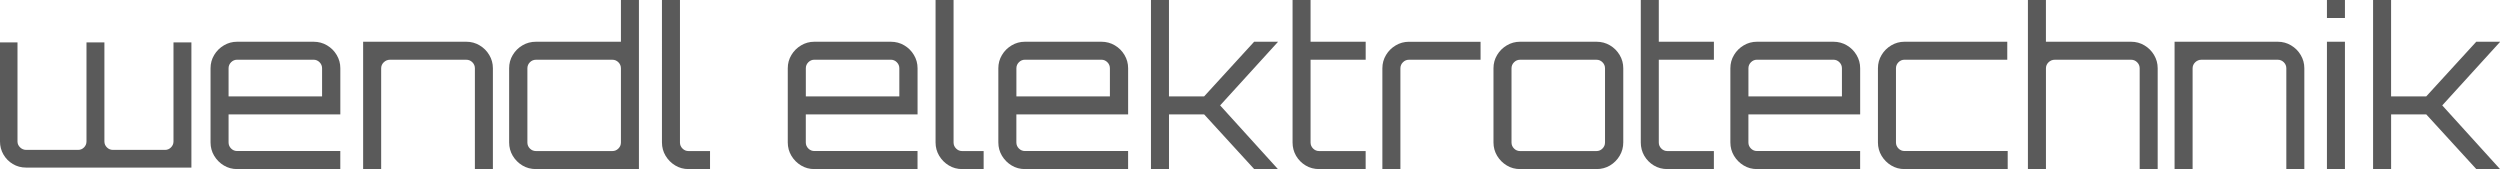
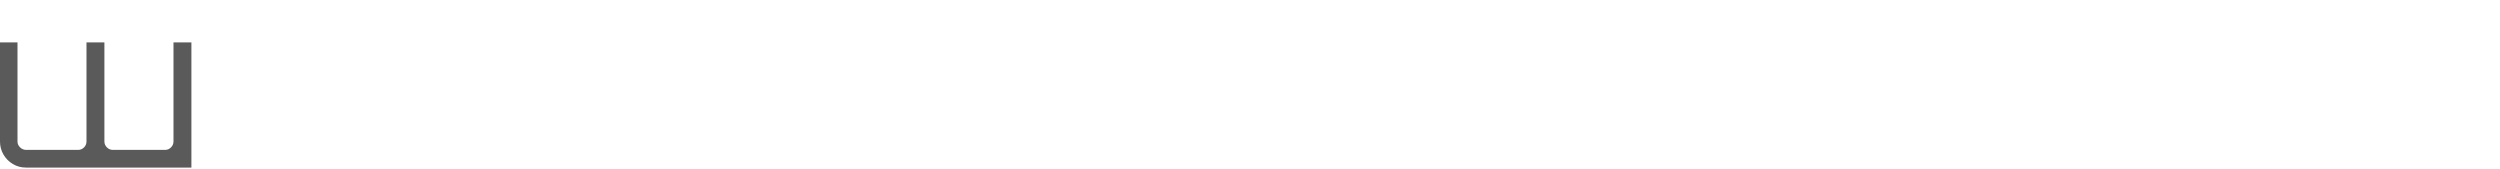
<svg xmlns="http://www.w3.org/2000/svg" id="Ebene_1" width="880.46" height="59.55" viewBox="0 0 880.46 59.55">
  <defs>
    <style>.cls-1{fill:#5a5a5a;stroke-width:0px;}</style>
  </defs>
  <path class="cls-1" d="M67.41,14.94h0v44.08H9.2c-1.73,0-3.29-.42-4.67-1.25-1.4-.83-2.5-1.95-3.31-3.34-.81-1.4-1.22-2.93-1.22-4.59V14.94h6.16v34.89c0,.8.31,1.49.92,2.08.6.58,1.31.87,2.12.88h18.31c.81,0,1.51-.29,2.09-.88.57-.58.86-1.28.86-2.08V14.94h6.31v34.89c0,.8.29,1.49.88,2.08.58.58,1.28.87,2.09.88h18.39c.81,0,1.51-.29,2.09-.88.58-.58.88-1.28.88-2.08V14.94h6.3Z" />
-   <path class="cls-1" d="M83.51,59.55c-1.7,0-3.26-.42-4.67-1.27-1.42-.85-2.55-1.99-3.41-3.41-.85-1.43-1.28-2.99-1.28-4.69v-26.14c0-1.7.43-3.26,1.28-4.67.85-1.42,1.99-2.55,3.41-3.39,1.42-.85,2.97-1.28,4.67-1.28h26.91c1.76,0,3.35.43,4.77,1.28,1.42.84,2.55,1.97,3.39,3.39.85,1.42,1.28,2.97,1.28,4.67v16.25h-39.36v9.89c0,.82.3,1.53.89,2.12s1.3.89,2.12.89h36.34v6.34h-36.34ZM80.49,33.95h32.94v-9.91c0-.82-.3-1.53-.89-2.12-.58-.59-1.29-.89-2.12-.89h-26.91c-.82,0-1.53.3-2.12.89s-.89,1.3-.89,2.12v9.91ZM127.89,59.55h0V14.7h36.34c1.71,0,3.27.43,4.69,1.28,1.42.84,2.55,1.97,3.39,3.39.85,1.42,1.28,2.97,1.28,4.67v35.5h-6.34V24.05c0-.82-.3-1.53-.89-2.12s-1.3-.89-2.12-.89h-26.91c-.82,0-1.55.3-2.17.89-.61.59-.92,1.3-.92,2.12v35.5h-6.34ZM188.76,59.55c-1.76,0-3.35-.42-4.77-1.27-1.42-.85-2.55-1.99-3.41-3.41-.84-1.43-1.27-2.99-1.27-4.69v-26.14c0-1.7.42-3.26,1.27-4.67.85-1.42,1.99-2.55,3.41-3.39,1.42-.85,3.01-1.28,4.77-1.28h29.92V0h6.34v59.55h-36.27ZM188.76,53.2h26.91c.82,0,1.53-.3,2.12-.89s.89-1.3.89-2.12v-26.14c0-.82-.3-1.53-.89-2.12s-1.3-.89-2.12-.89h-26.91c-.83,0-1.55.3-2.14.89-.58.59-.88,1.3-.88,2.12v26.14c0,.82.29,1.53.88,2.12.59.59,1.31.89,2.14.89ZM242.49,59.55c-1.7,0-3.26-.42-4.67-1.27-1.42-.85-2.55-1.99-3.41-3.41-.85-1.43-1.28-2.99-1.28-4.69V0h6.34v50.19c0,.82.3,1.53.89,2.12s1.3.89,2.12.89h7.58v6.34h-7.58ZM286.8,59.55c-1.7,0-3.26-.42-4.67-1.27-1.42-.85-2.55-1.99-3.41-3.41-.85-1.43-1.28-2.99-1.28-4.69v-26.14c0-1.7.43-3.26,1.28-4.67.85-1.42,1.99-2.55,3.41-3.39,1.42-.85,2.97-1.28,4.67-1.28h26.91c1.76,0,3.35.43,4.77,1.28,1.42.84,2.55,1.97,3.39,3.39.85,1.42,1.28,2.97,1.28,4.67v16.25h-39.36v9.89c0,.82.3,1.53.89,2.12s1.3.89,2.12.89h36.34v6.34h-36.34ZM283.79,33.95h32.94v-9.91c0-.82-.3-1.53-.89-2.12-.58-.59-1.29-.89-2.12-.89h-26.91c-.82,0-1.53.3-2.12.89s-.89,1.3-.89,2.12v9.91ZM338.85,59.55c-1.7,0-3.26-.42-4.67-1.27-1.42-.85-2.55-1.99-3.41-3.41-.85-1.43-1.28-2.99-1.28-4.69V0h6.34v50.19c0,.82.3,1.53.89,2.12s1.3.89,2.12.89h7.58v6.34h-7.58ZM360.96,59.55c-1.7,0-3.26-.42-4.67-1.27-1.42-.85-2.55-1.99-3.41-3.41-.85-1.43-1.28-2.99-1.28-4.69v-26.14c0-1.7.43-3.26,1.28-4.67.85-1.42,1.99-2.55,3.41-3.39,1.42-.85,2.97-1.28,4.67-1.28h26.91c1.76,0,3.35.43,4.77,1.28,1.42.84,2.55,1.97,3.39,3.39.85,1.42,1.28,2.97,1.28,4.67v16.25h-39.36v9.89c0,.82.3,1.53.89,2.12s1.3.89,2.12.89h36.34v6.34h-36.34ZM357.95,33.95h32.94v-9.91c0-.82-.3-1.53-.89-2.12-.58-.59-1.29-.89-2.12-.89h-26.91c-.82,0-1.53.3-2.12.89s-.89,1.3-.89,2.12v9.91ZM405.35,59.55h0V0h6.34v33.95h12.38l17.62-19.25h8.36v.08l-20.34,22.34,20.27,22.34v.08h-8.28l-17.62-19.25h-12.38v19.25h-6.34ZM464.58,59.55c-1.75,0-3.33-.42-4.75-1.27-1.42-.85-2.54-1.99-3.38-3.41-.82-1.43-1.23-2.99-1.23-4.69V0h6.34v14.7h19.41v6.33h-19.41v29.16c0,.82.3,1.53.89,2.12s1.3.89,2.12.89h16.39v6.34h-16.39ZM486.85,59.55h0V24.05c0-1.7.43-3.26,1.28-4.67.85-1.42,1.99-2.55,3.41-3.39,1.42-.85,2.97-1.28,4.67-1.28h25.22v6.33h-25.22c-.82,0-1.53.3-2.12.89s-.89,1.3-.89,2.12v35.5h-6.34ZM535.34,59.55c-1.7,0-3.26-.42-4.67-1.27-1.42-.85-2.55-1.99-3.41-3.41-.85-1.43-1.28-2.99-1.28-4.69v-26.14c0-1.7.43-3.26,1.28-4.67.85-1.42,1.99-2.55,3.41-3.39,1.42-.85,2.97-1.28,4.67-1.28h26.91c1.76,0,3.35.43,4.77,1.28,1.42.84,2.55,1.97,3.39,3.39.85,1.42,1.28,2.97,1.28,4.67v26.14c0,1.7-.43,3.26-1.28,4.69-.84,1.42-1.97,2.55-3.39,3.41-1.42.84-3.01,1.27-4.77,1.27h-26.91ZM535.34,53.2h26.91c.83,0,1.54-.3,2.12-.89.59-.59.89-1.3.89-2.12v-26.14c0-.82-.3-1.53-.89-2.12-.58-.59-1.29-.89-2.12-.89h-26.91c-.82,0-1.53.3-2.12.89s-.89,1.3-.89,2.12v26.14c0,.82.3,1.53.89,2.12s1.3.89,2.12.89ZM587.22,59.55c-1.75,0-3.33-.42-4.75-1.27-1.42-.85-2.54-1.99-3.38-3.41-.82-1.43-1.23-2.99-1.23-4.69V0h6.34v14.7h19.41v6.33h-19.41v29.16c0,.82.3,1.53.89,2.12s1.3.89,2.12.89h16.39v6.34h-16.39ZM618.77,59.55c-1.7,0-3.26-.42-4.67-1.27-1.42-.85-2.55-1.99-3.41-3.41-.85-1.43-1.28-2.99-1.28-4.69v-26.14c0-1.7.43-3.26,1.28-4.67.85-1.42,1.99-2.55,3.41-3.39,1.42-.85,2.97-1.28,4.67-1.28h26.91c1.76,0,3.35.43,4.77,1.28,1.42.84,2.55,1.97,3.39,3.39.85,1.42,1.28,2.97,1.28,4.67v16.25h-39.36v9.89c0,.82.3,1.53.89,2.12s1.3.89,2.12.89h36.34v6.34h-36.34ZM615.76,33.95h32.94v-9.91c0-.82-.3-1.53-.89-2.12-.58-.59-1.29-.89-2.12-.89h-26.91c-.82,0-1.53.3-2.12.89s-.89,1.3-.89,2.12v9.91ZM670.74,59.55c-1.7,0-3.26-.42-4.67-1.27-1.42-.85-2.55-1.99-3.41-3.41-.85-1.43-1.28-2.99-1.28-4.69v-26.14c0-1.7.43-3.26,1.28-4.67.85-1.42,1.99-2.55,3.41-3.39,1.42-.85,2.97-1.28,4.67-1.28h36.19v6.33h-36.19c-.82,0-1.53.3-2.12.89s-.89,1.3-.89,2.12v26.14c0,.82.3,1.53.89,2.12s1.3.89,2.12.89h36.34v6.34h-36.34ZM714.2,59.55h0V0h6.34v14.7h30c1.71,0,3.27.43,4.69,1.28,1.42.84,2.55,1.97,3.39,3.39.85,1.42,1.28,2.97,1.28,4.67v35.5h-6.34V24.05c0-.82-.3-1.53-.89-2.12s-1.3-.89-2.12-.89h-26.91c-.82,0-1.55.3-2.17.89-.61.59-.92,1.3-.92,2.12v35.5h-6.34ZM765.85,59.55h0V14.7h36.34c1.71,0,3.27.43,4.69,1.28,1.42.84,2.55,1.97,3.39,3.39.85,1.42,1.28,2.97,1.28,4.67v35.5h-6.34V24.05c0-.82-.3-1.53-.89-2.12s-1.3-.89-2.12-.89h-26.91c-.82,0-1.55.3-2.17.89-.61.59-.92,1.3-.92,2.12v35.5h-6.34ZM819.51,59.55h0V14.7h6.34v44.84h-6.34ZM819.51,6.34h0V0h6.34v6.34h-6.34ZM835.76,59.55h0V0h6.34v33.95h12.38l17.62-19.25h8.36v.08l-20.34,22.34,20.27,22.34v.08h-8.28l-17.62-19.25h-12.38v19.25h-6.34Z" />
</svg>